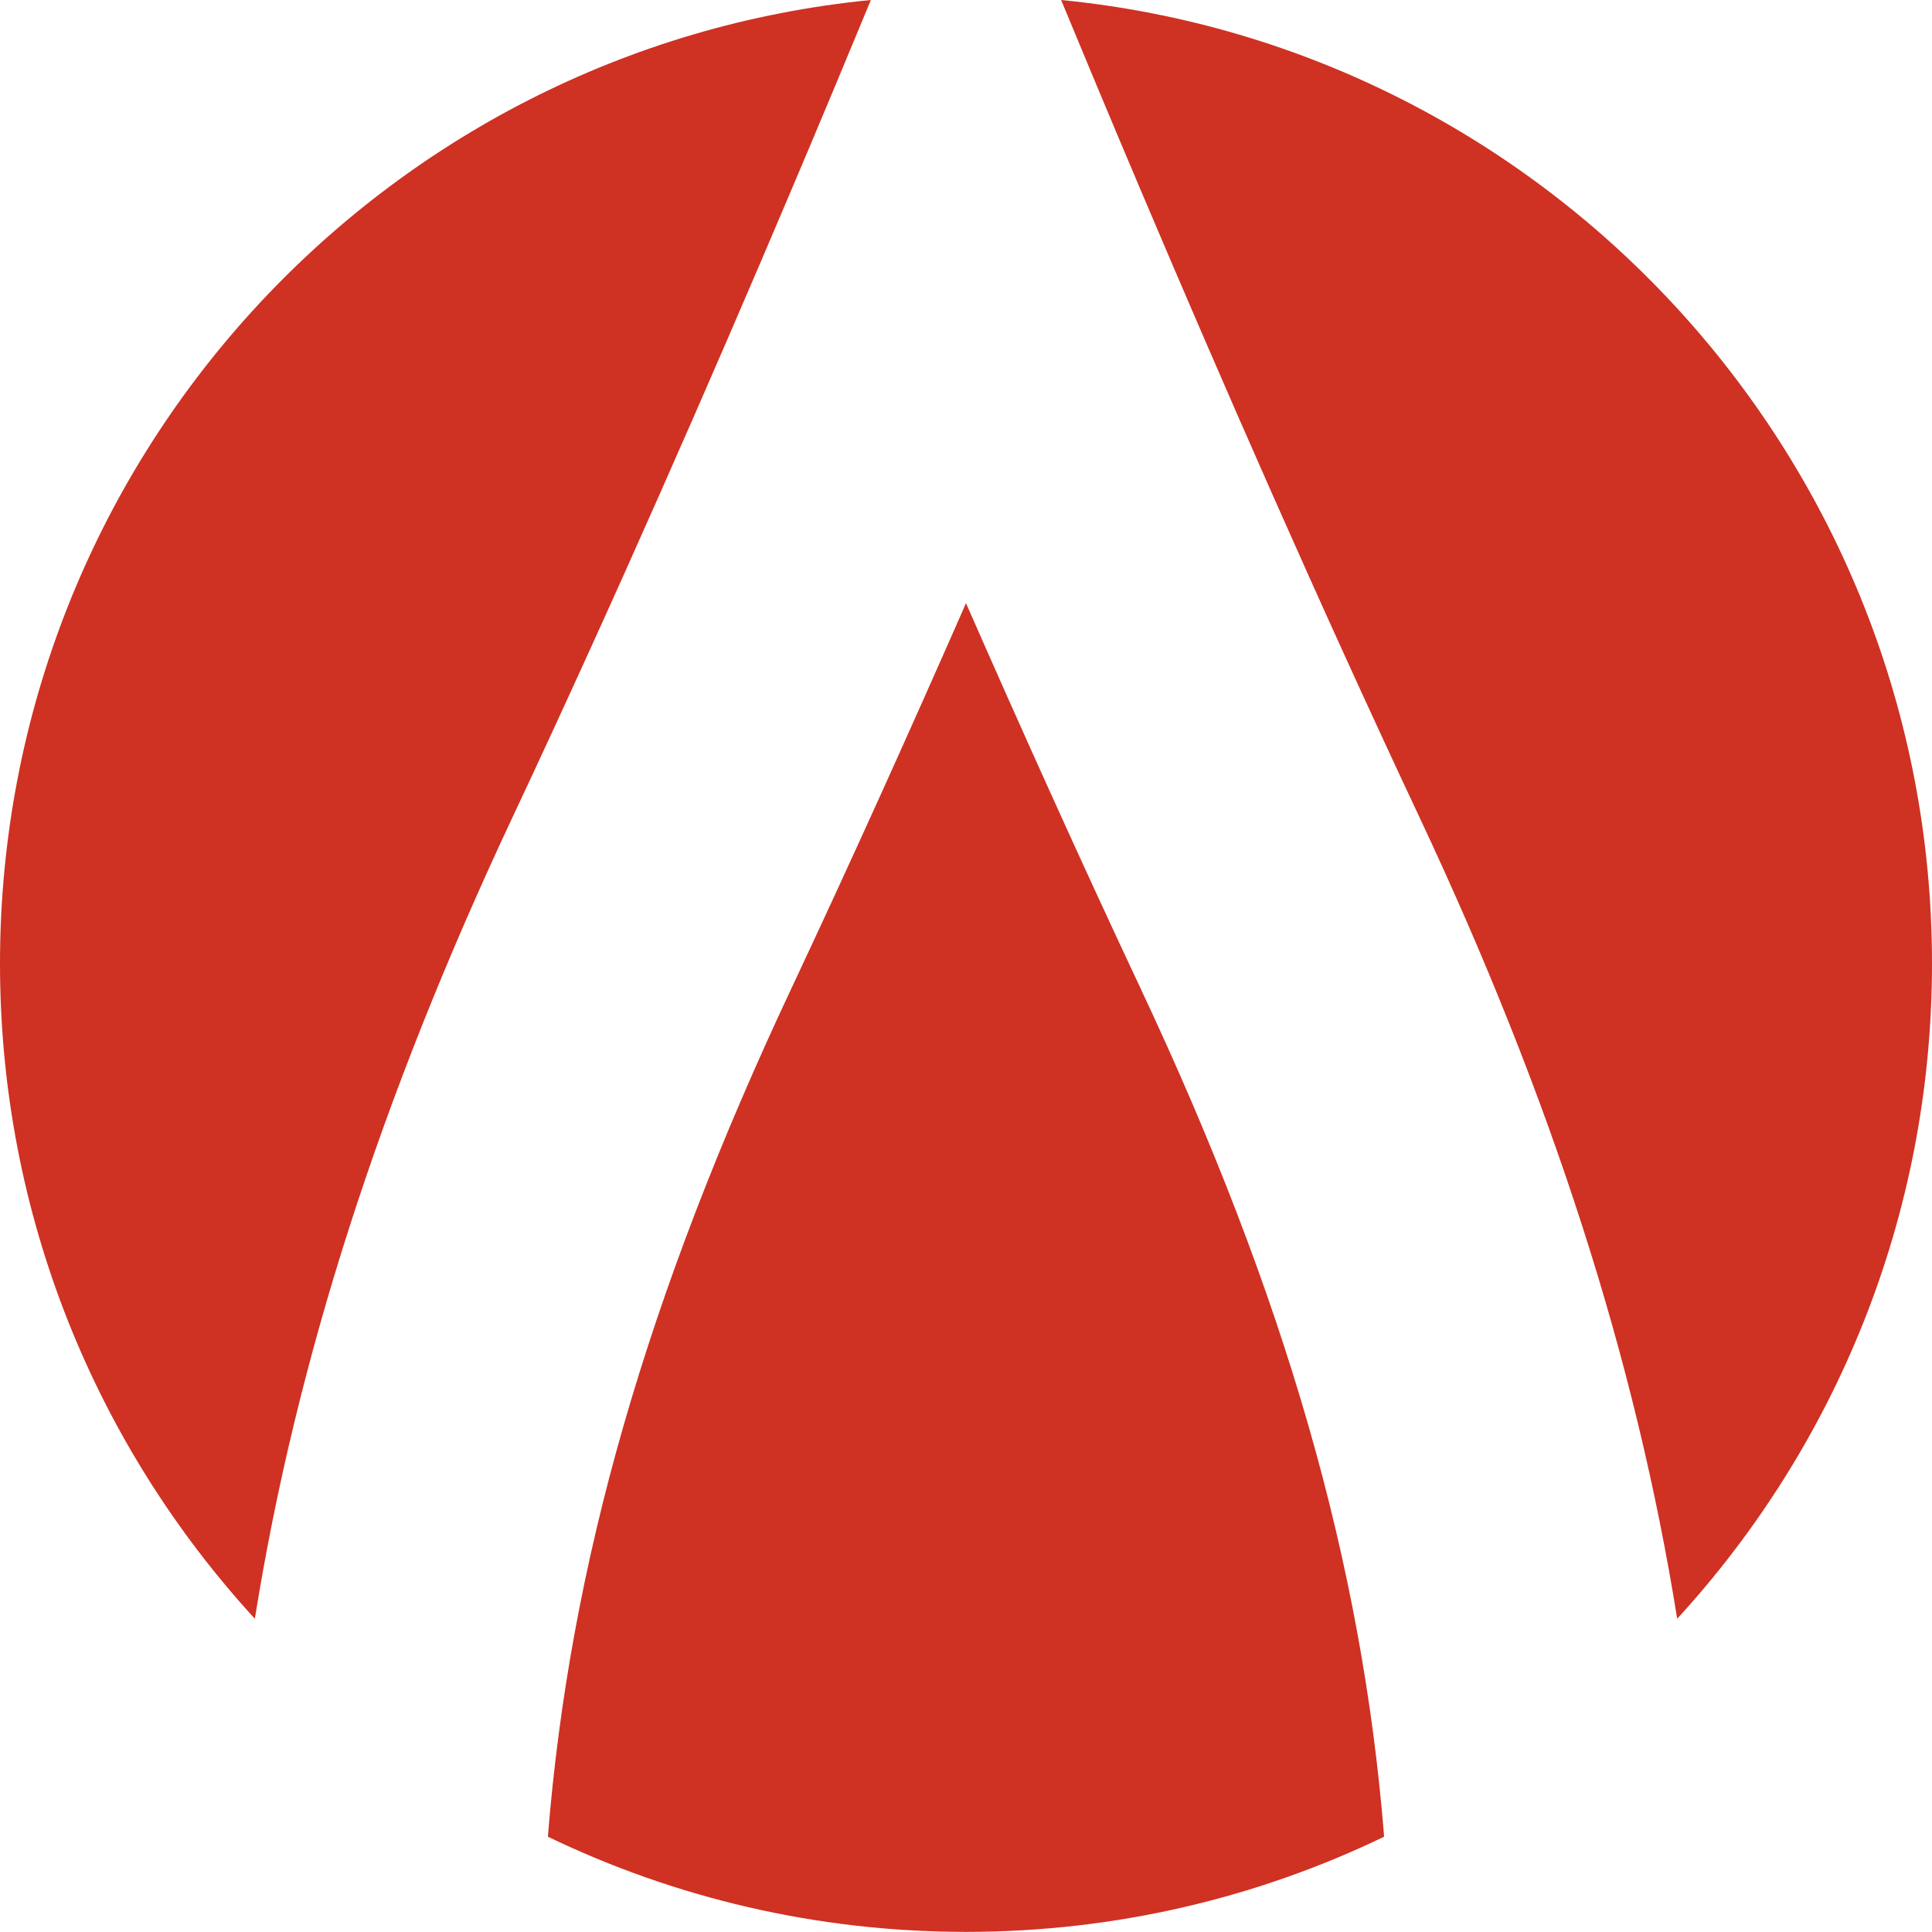
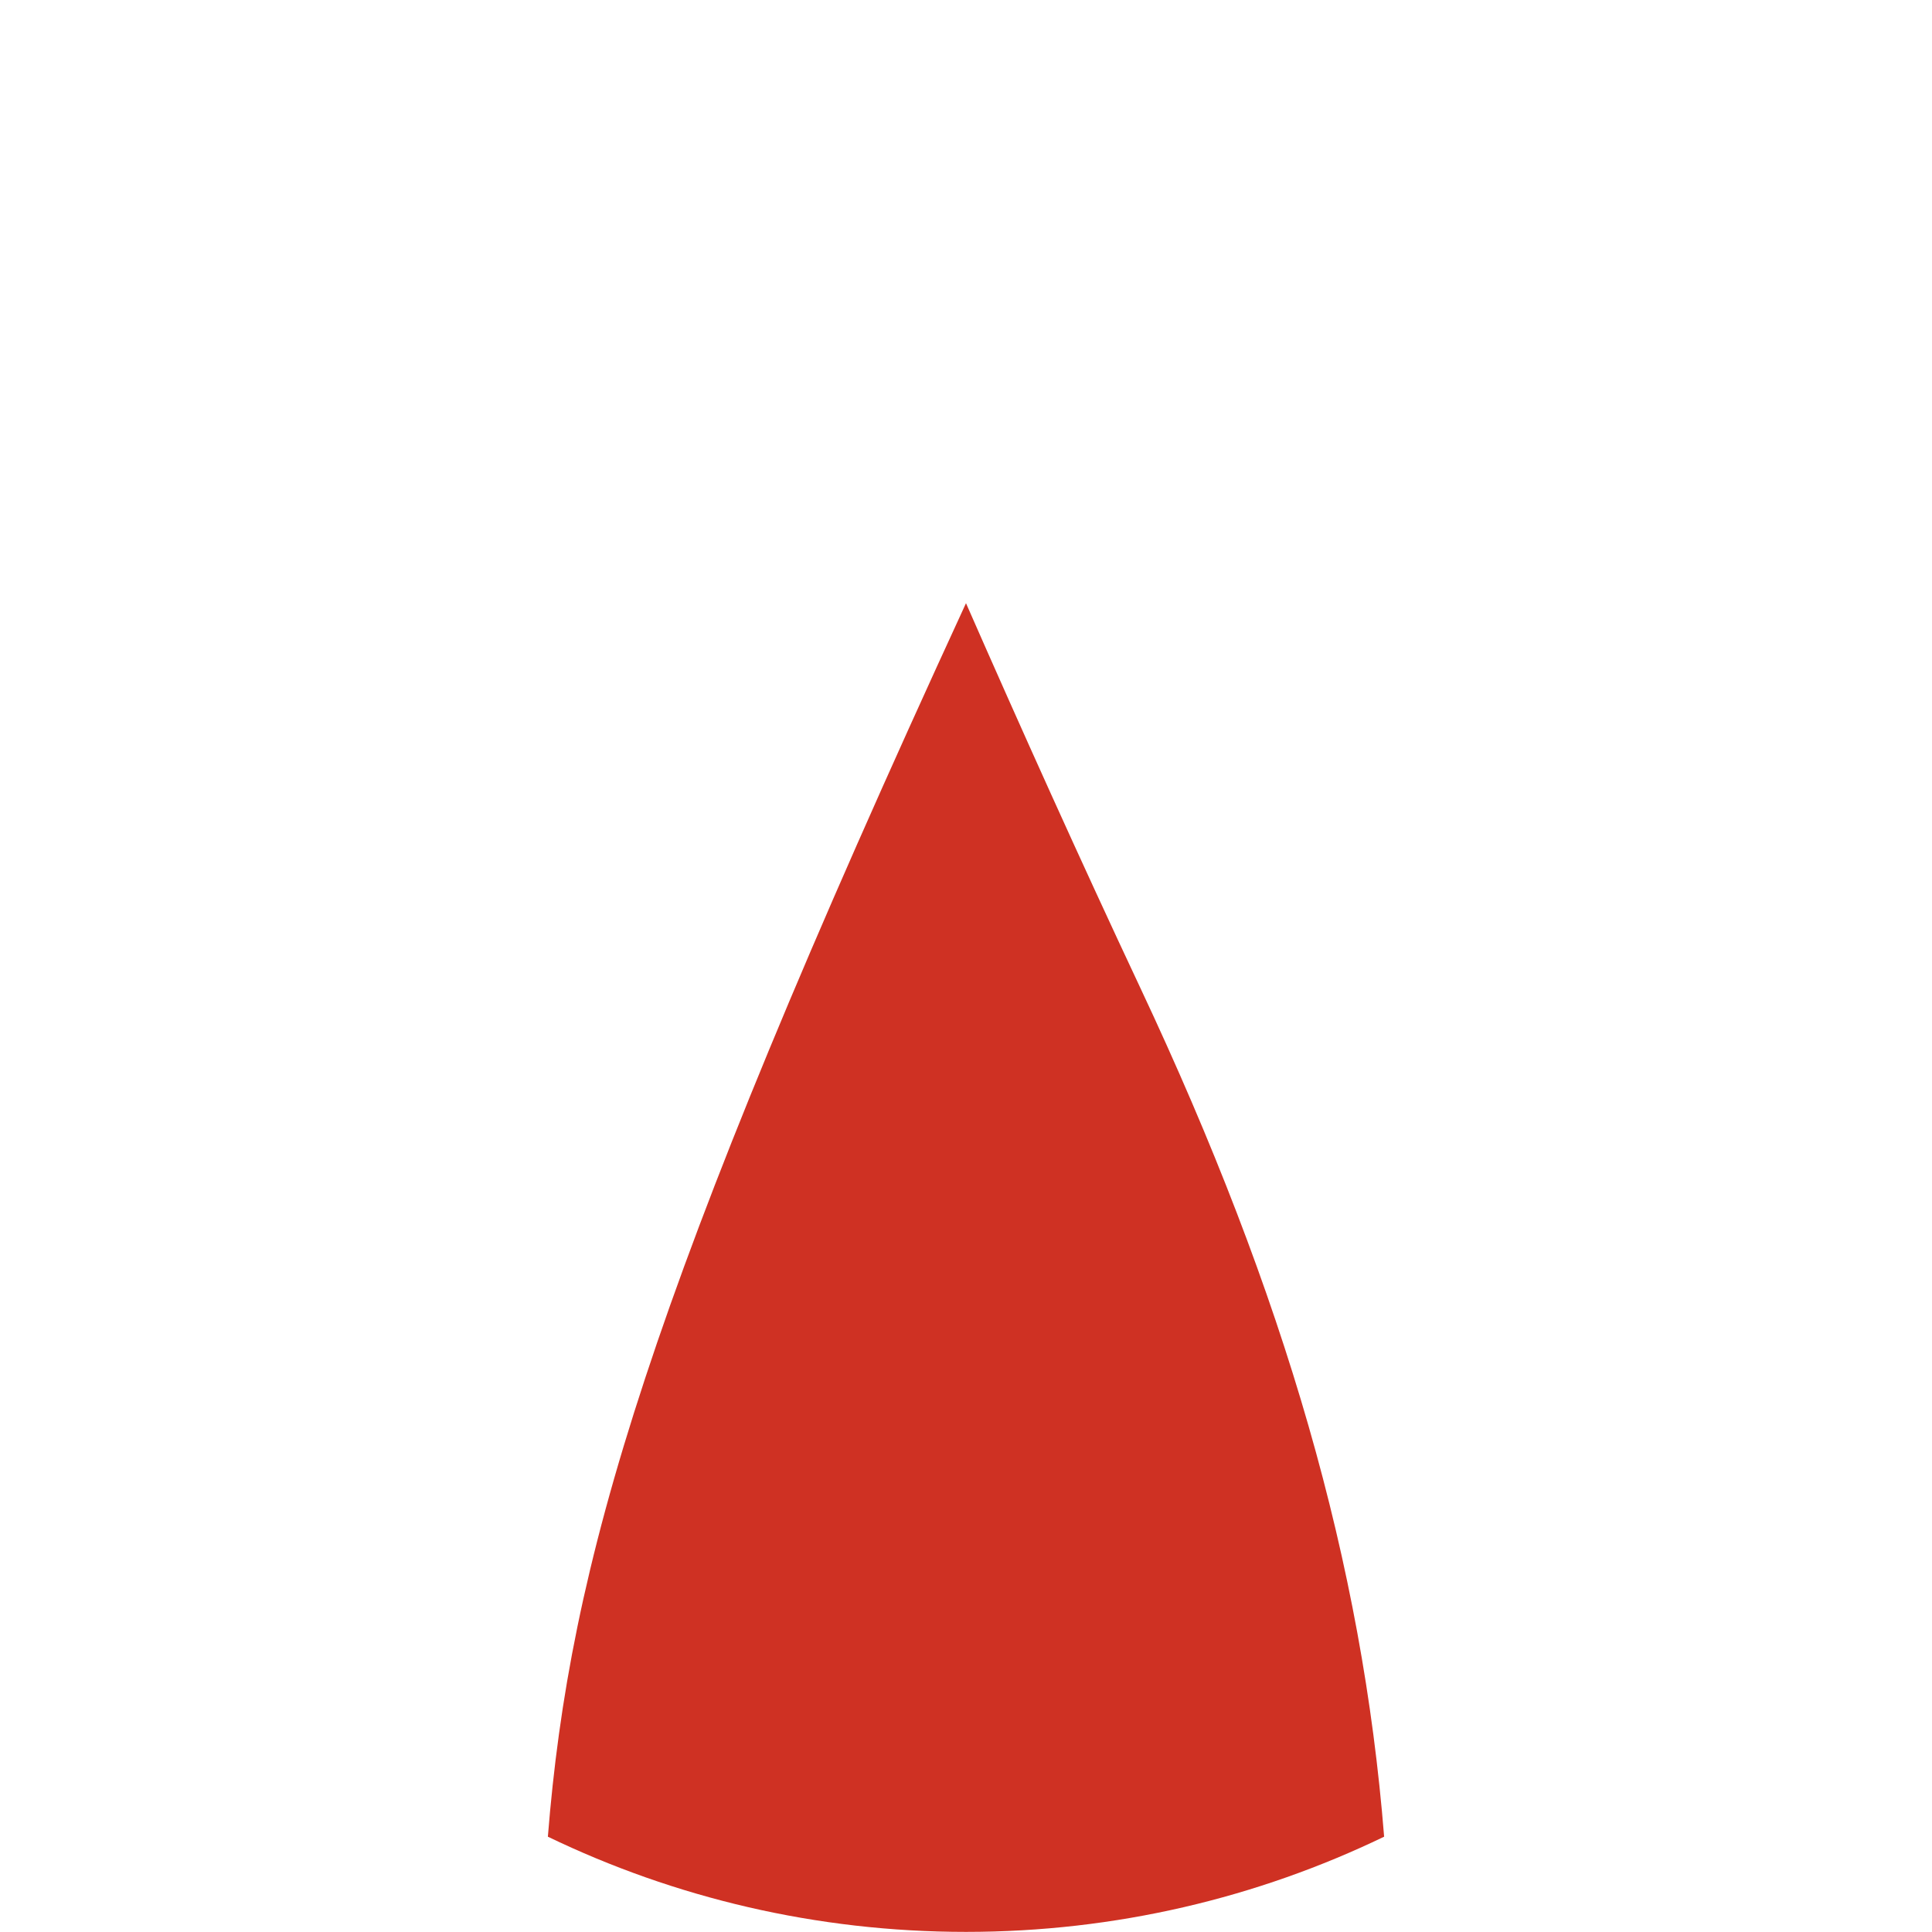
<svg xmlns="http://www.w3.org/2000/svg" version="1.1" id="レイヤー_1" x="0px" y="0px" width="100.061px" height="100.055px" viewBox="0 0 100.061 100.055" enable-background="new 0 0 100.061 100.055" xml:space="preserve">
  <g>
-     <path fill="#CF3123" d="M26.545,42.325c5.243-11.151,10.268-22.641,14.396-32.38C42.469,6.343,43.859,3.011,45.104,0   C19.785,2.481,0,23.875,0,49.905c0,13.088,5.006,25,13.199,33.932C15.342,70.433,19.697,56.898,26.545,42.325z" />
-     <path fill="#CF3123" d="M59.12,9.945c4.128,9.739,9.152,21.229,14.396,32.38c6.85,14.573,11.203,28.108,13.348,41.512   c8.191-8.932,13.197-20.844,13.197-33.932c0-26.03-19.785-47.424-45.104-49.905C56.202,3.011,57.594,6.343,59.12,9.945z" />
-     <path fill="#CF3123" d="M59.07,51.187c-3.137-6.674-6.194-13.464-9.04-19.947c-2.845,6.482-5.903,13.272-9.041,19.947   C33.48,67.162,29.502,81.021,28.375,95.125c6.553,3.159,13.897,4.93,21.656,4.93c7.758,0,15.103-1.771,21.655-4.93   C70.56,81.021,66.582,67.162,59.07,51.187z" />
+     <path fill="#CF3123" d="M59.07,51.187c-3.137-6.674-6.194-13.464-9.04-19.947C33.48,67.162,29.502,81.021,28.375,95.125c6.553,3.159,13.897,4.93,21.656,4.93c7.758,0,15.103-1.771,21.655-4.93   C70.56,81.021,66.582,67.162,59.07,51.187z" />
  </g>
</svg>